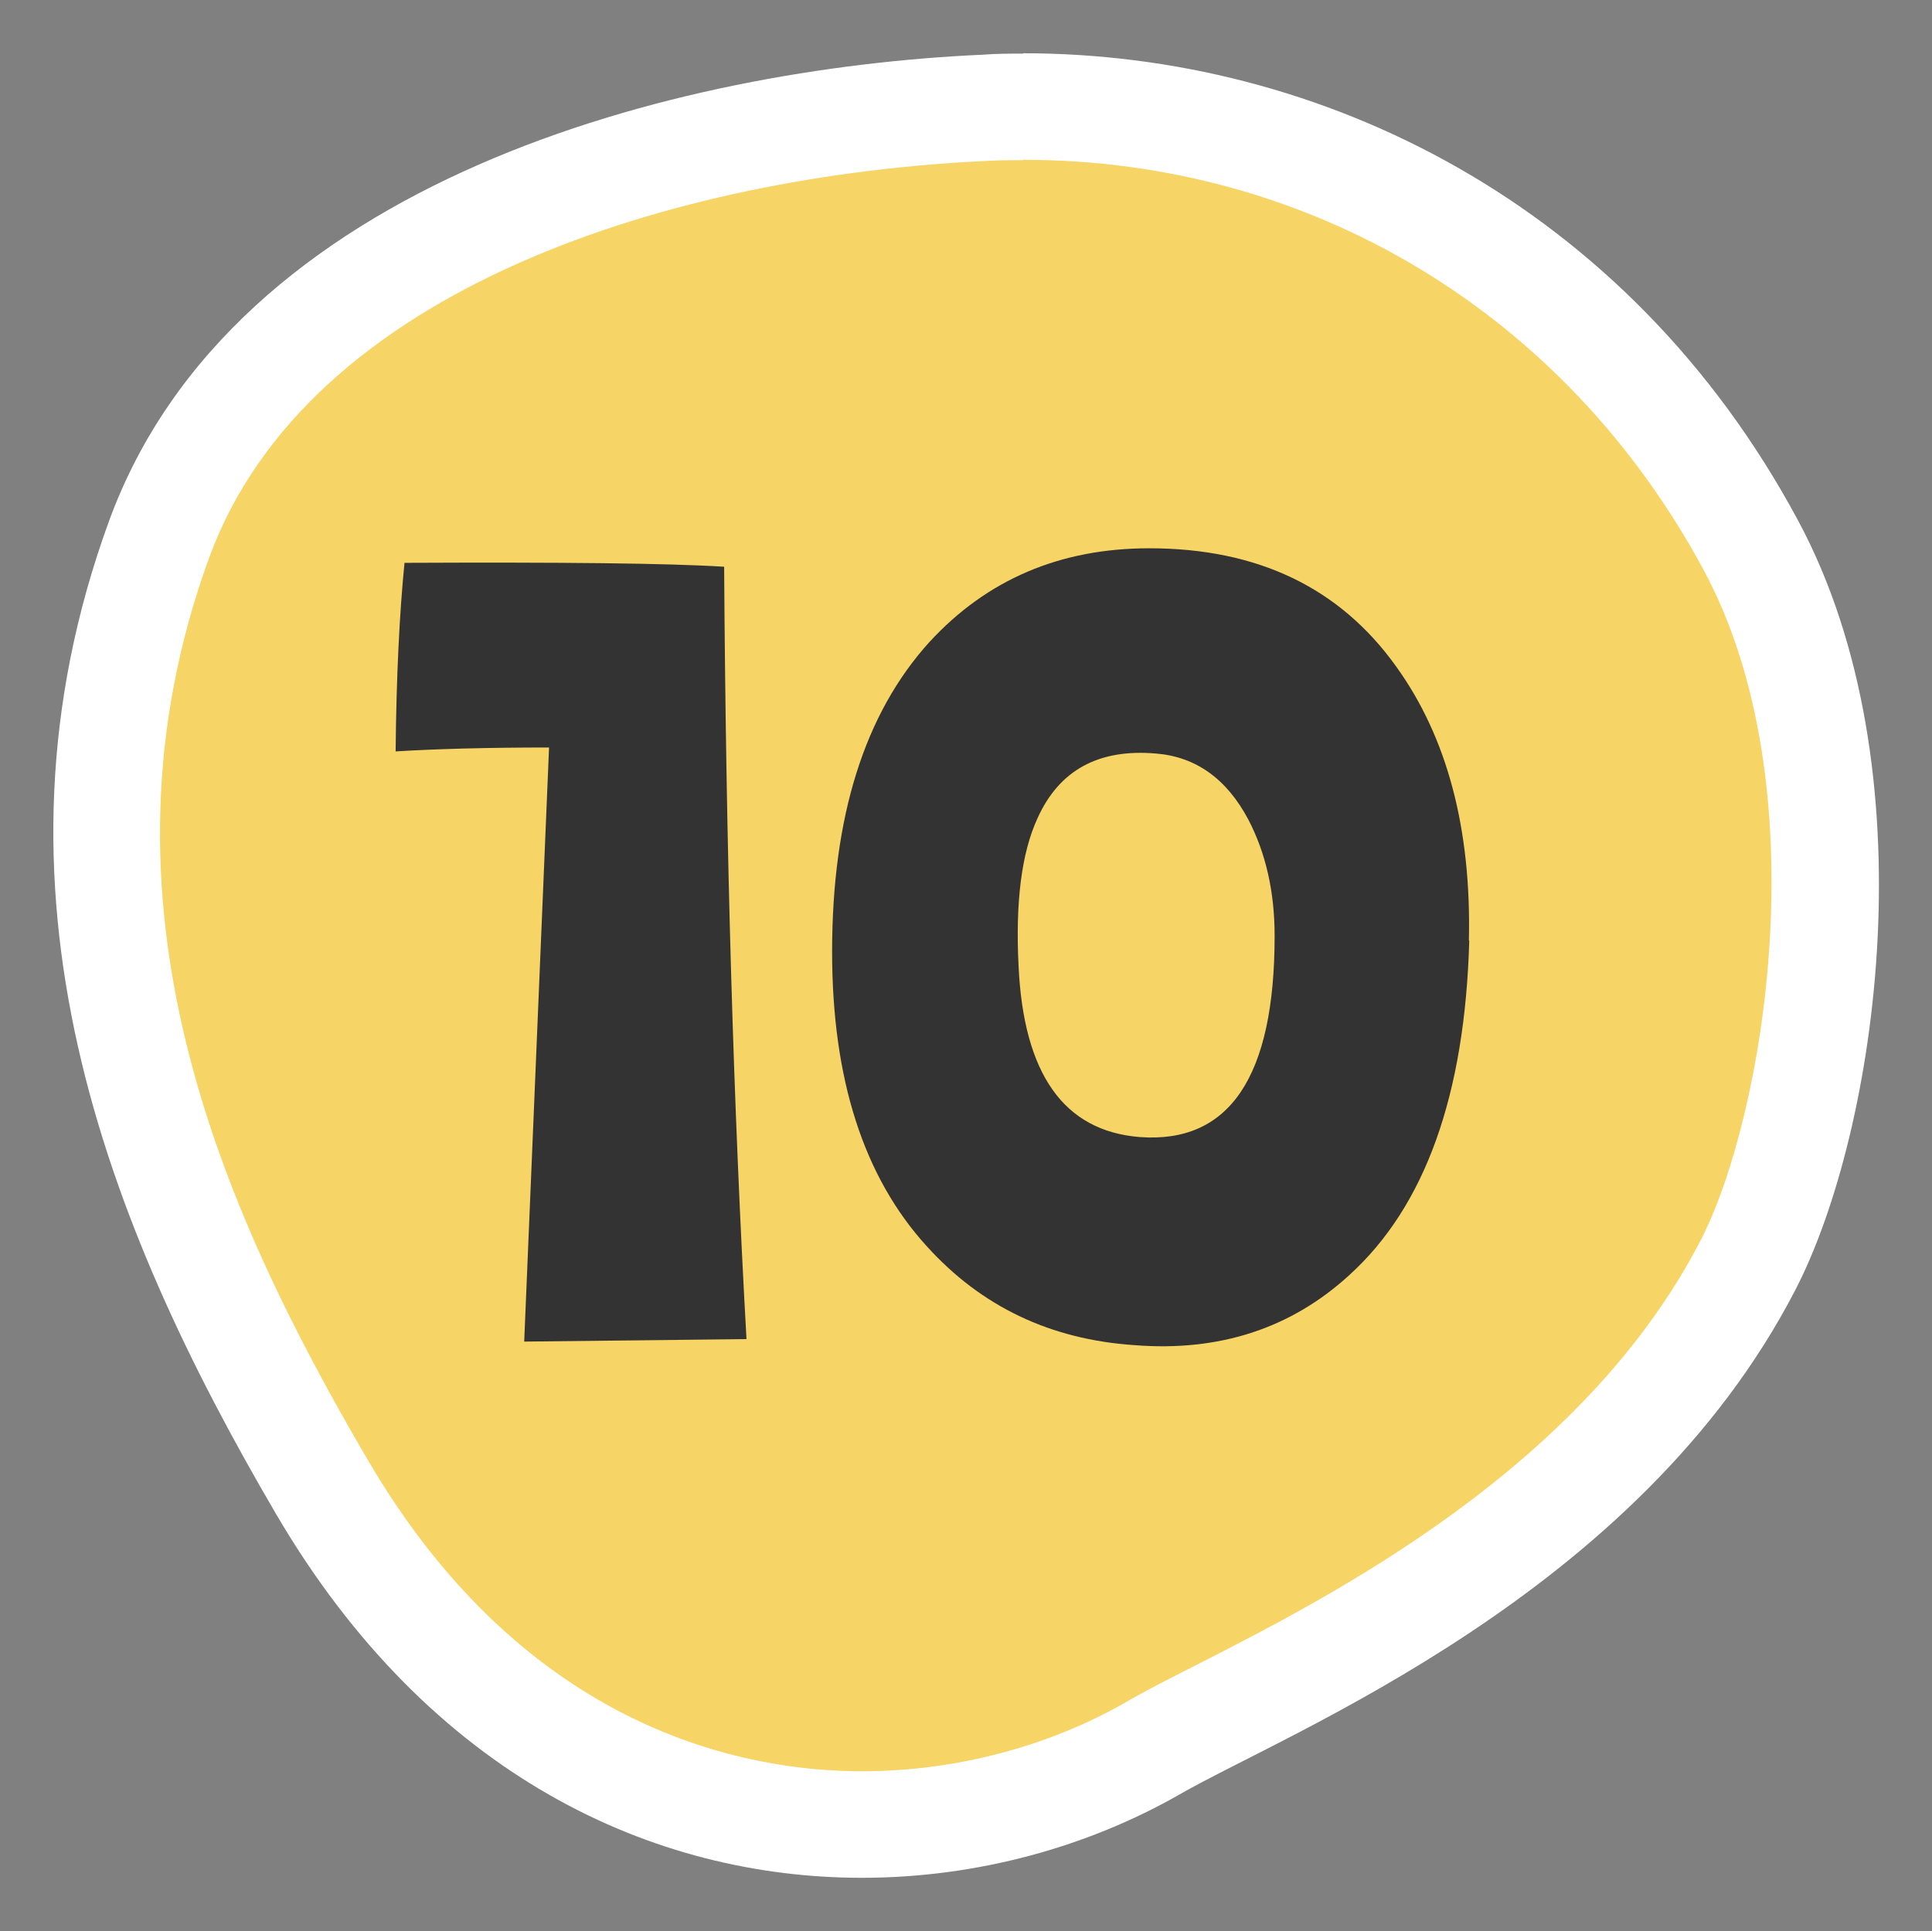
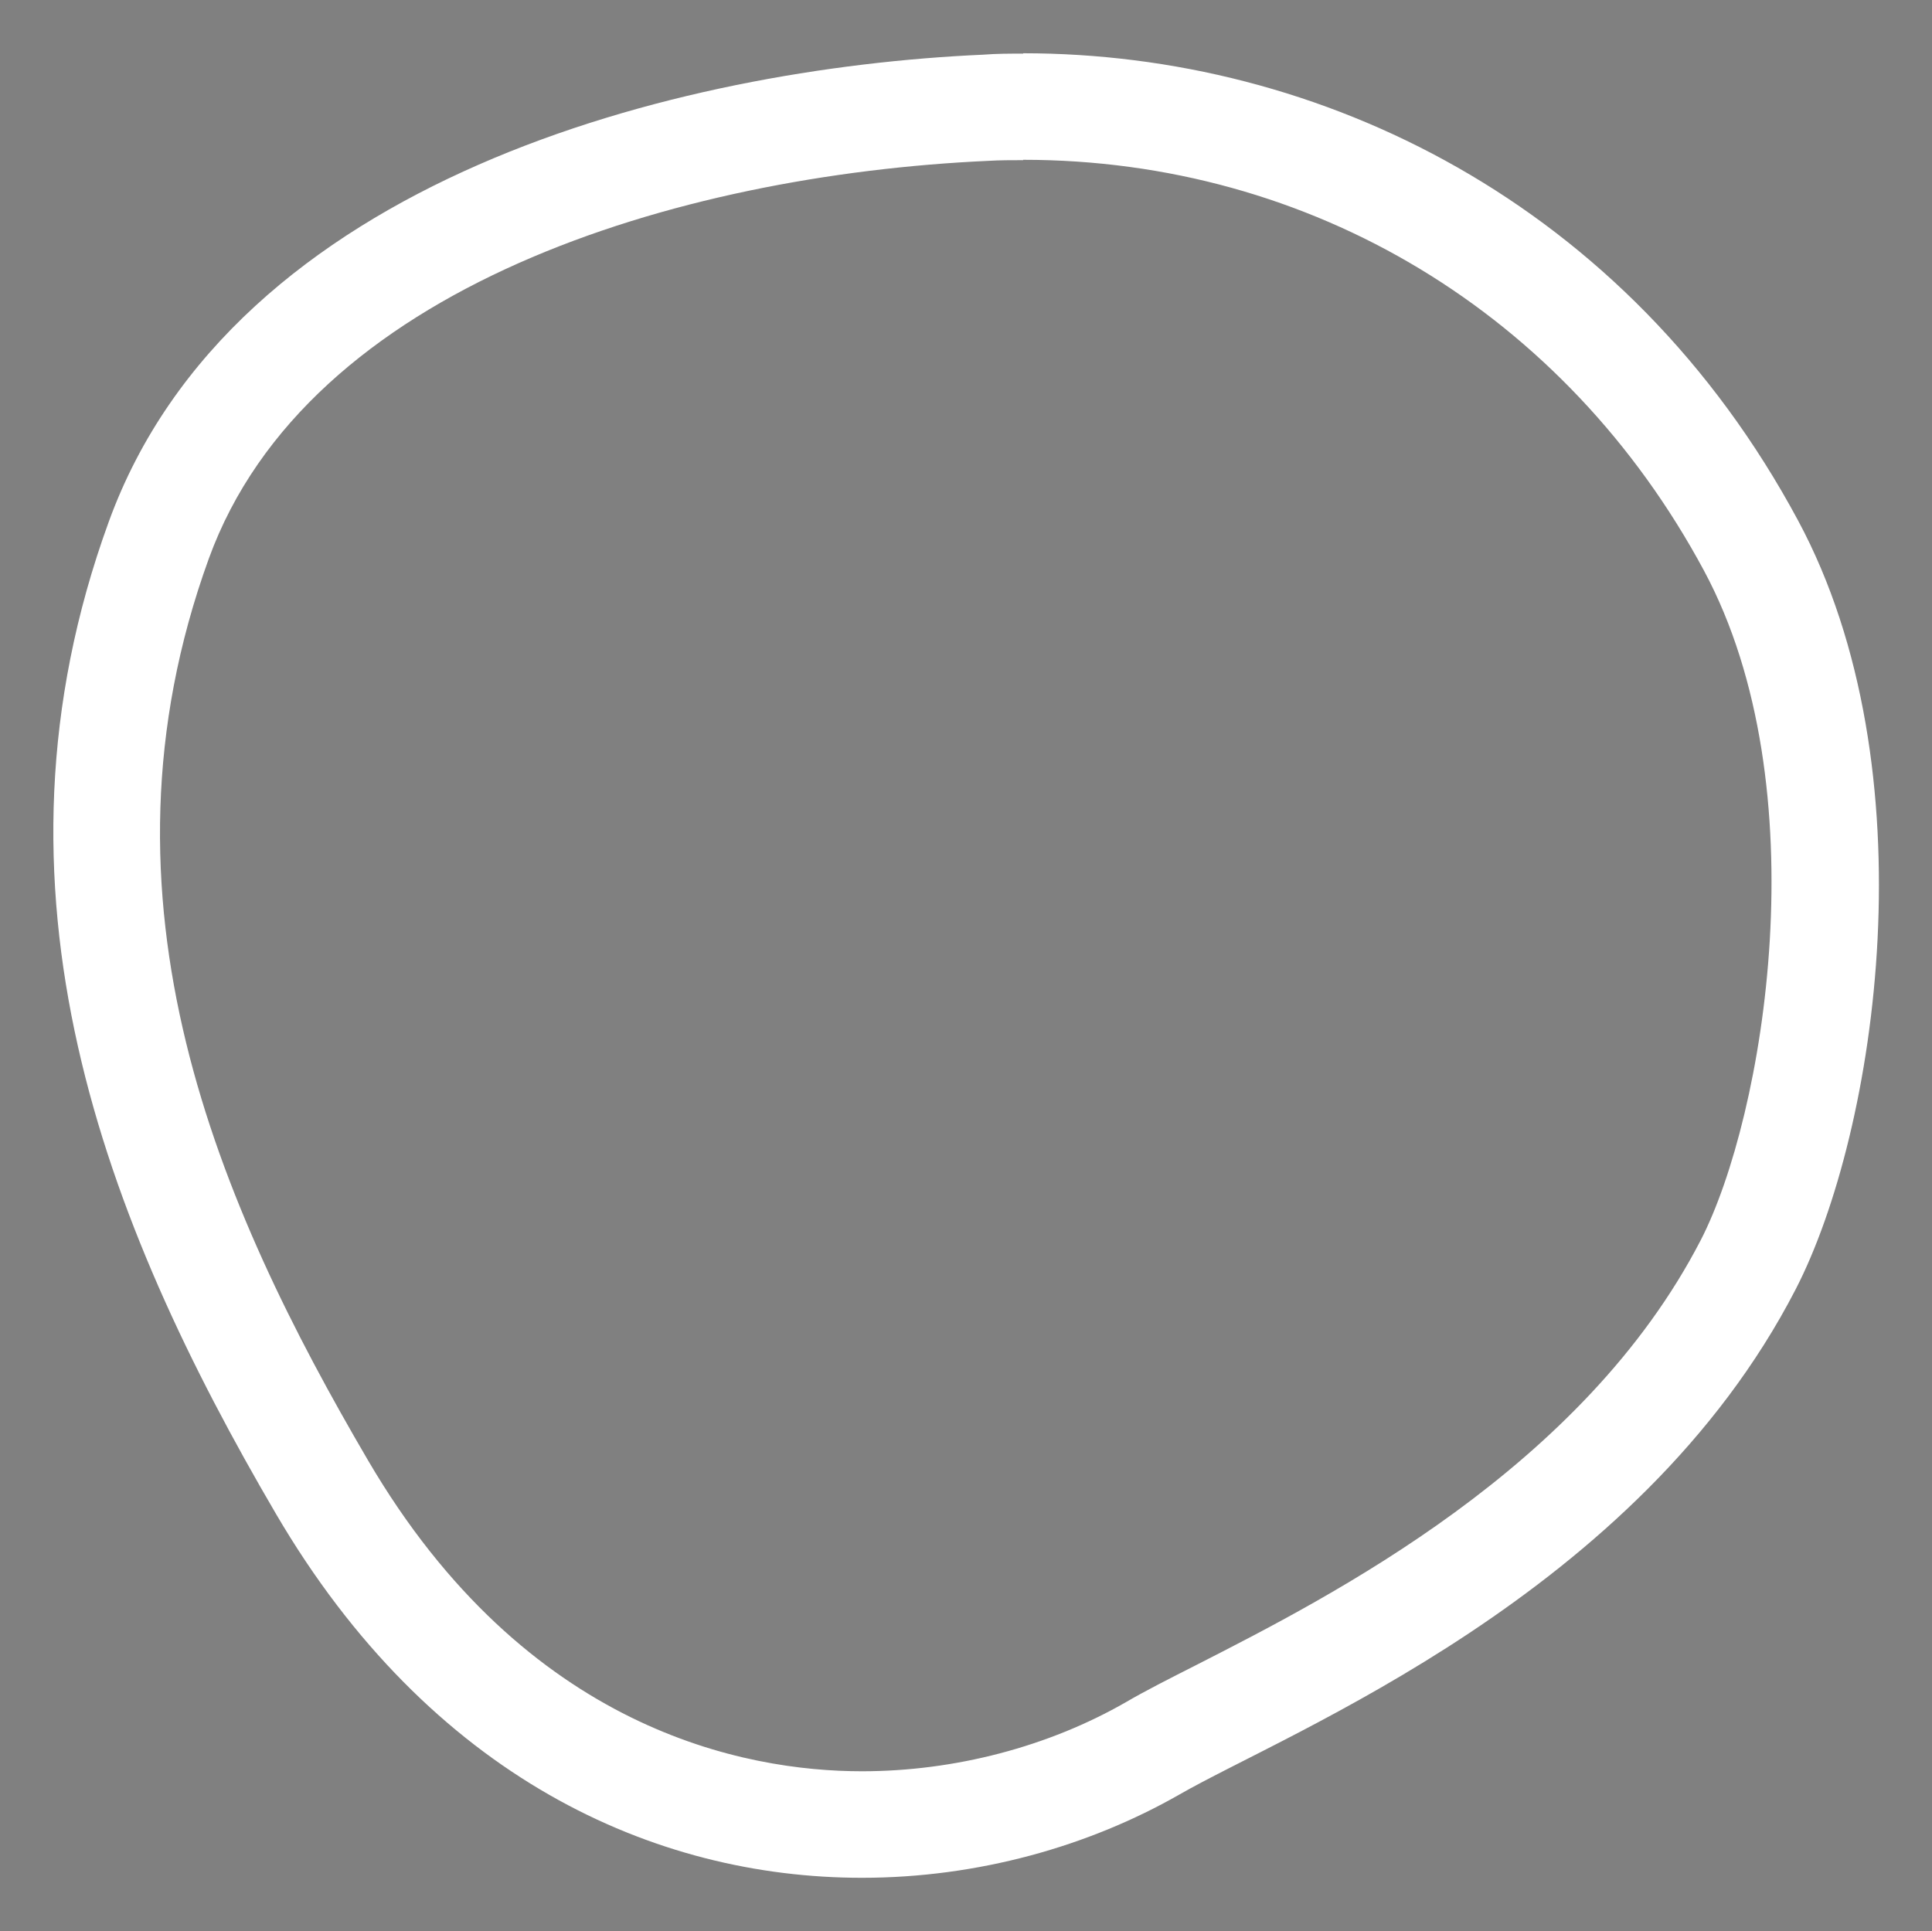
<svg xmlns="http://www.w3.org/2000/svg" id="_レイヤー_2" data-name="レイヤー 2" viewBox="0 0 54.4 54.38">
  <rect x="0" y="0" width="54.4" height="54.38" fill="#808080" stroke="none" />
  <defs>
    <style>
      .cls-1 {
        fill: #f6d465;
        fill-rule: evenodd;
      }

      .cls-1, .cls-2, .cls-3 {
        stroke-width: 0px;
      }

      .cls-2 {
        fill: #333;
      }

      .cls-3 {
        fill: #fff;
      }
    </style>
  </defs>
  <g id="_文字" data-name="文字">
    <g>
      <g>
-         <path class="cls-1" d="m24.26,51.38c-3.6,0-10.36-1.23-15.2-9.51C4.7,34.42.75,25.43,4.47,15.21,7.5,6.87,18.48,3.45,27.75,3.02c.35-.02.71-.02,1.06-.02,8.67,0,16.33,4.62,20.49,12.37,3.4,6.34,2.11,16-.08,20.25-3.54,6.87-10.91,10.61-14.87,12.62-.77.39-1.42.72-1.91,1-2.41,1.38-5.32,2.15-8.19,2.15Z" />
        <path class="cls-3" d="m28.81,4.5c8.11,0,15.28,4.33,19.17,11.57,3.27,6.09,1.7,15.37-.09,18.85-3.32,6.43-10.41,10.03-14.21,11.97-.77.39-1.44.73-1.97,1.04-2.19,1.26-4.83,1.95-7.44,1.95-3.28,0-9.45-1.14-13.91-8.76-4.18-7.14-7.98-15.75-4.48-25.39,2.78-7.65,13.16-10.8,21.94-11.2.33-.02.66-.02.99-.02m0-3c-.38,0-.75,0-1.13.03C19.13,1.92,6.57,5.03,3.06,14.7c-3.77,10.36-.11,19.7,4.71,27.93,4.35,7.43,10.66,10.25,16.5,10.25,3.27,0,6.39-.89,8.93-2.34,3.09-1.78,12.92-5.62,17.36-14.23,2.3-4.46,3.83-14.65.07-21.65C45.82,5.7,37.16,1.5,28.81,1.5h0Z" />
      </g>
      <g>
-         <path class="cls-2" d="m21.02,37.71l-6.26.07.7-16.73c-1.73,0-3.18.04-4.32.11.02-2.13.11-3.9.25-5.31,4.43-.02,7.43.01,9,.11.05,7.95.26,15.2.63,21.76Z" />
-         <path class="cls-2" d="m41.37,26.49c-.12,4.34-1.24,7.48-3.38,9.42-1.64,1.5-3.66,2.16-6.05,1.97-2.37-.16-4.31-1.09-5.84-2.78-1.78-1.95-2.67-4.71-2.67-8.3,0-3.8.91-6.7,2.74-8.72,1.62-1.76,3.68-2.64,6.19-2.64,3.05,0,5.37,1.11,6.96,3.34,1.43,1.99,2.11,4.56,2.04,7.7Zm-5.48-.14c0-1.24-.25-2.33-.74-3.27-.61-1.15-1.48-1.77-2.6-1.86-1.62-.14-2.73.47-3.34,1.83-.45.98-.62,2.37-.53,4.15.14,3.05,1.28,4.65,3.41,4.82,2.53.19,3.8-1.7,3.8-5.66Z" />
-       </g>
+         </g>
    </g>
  </g>
</svg>